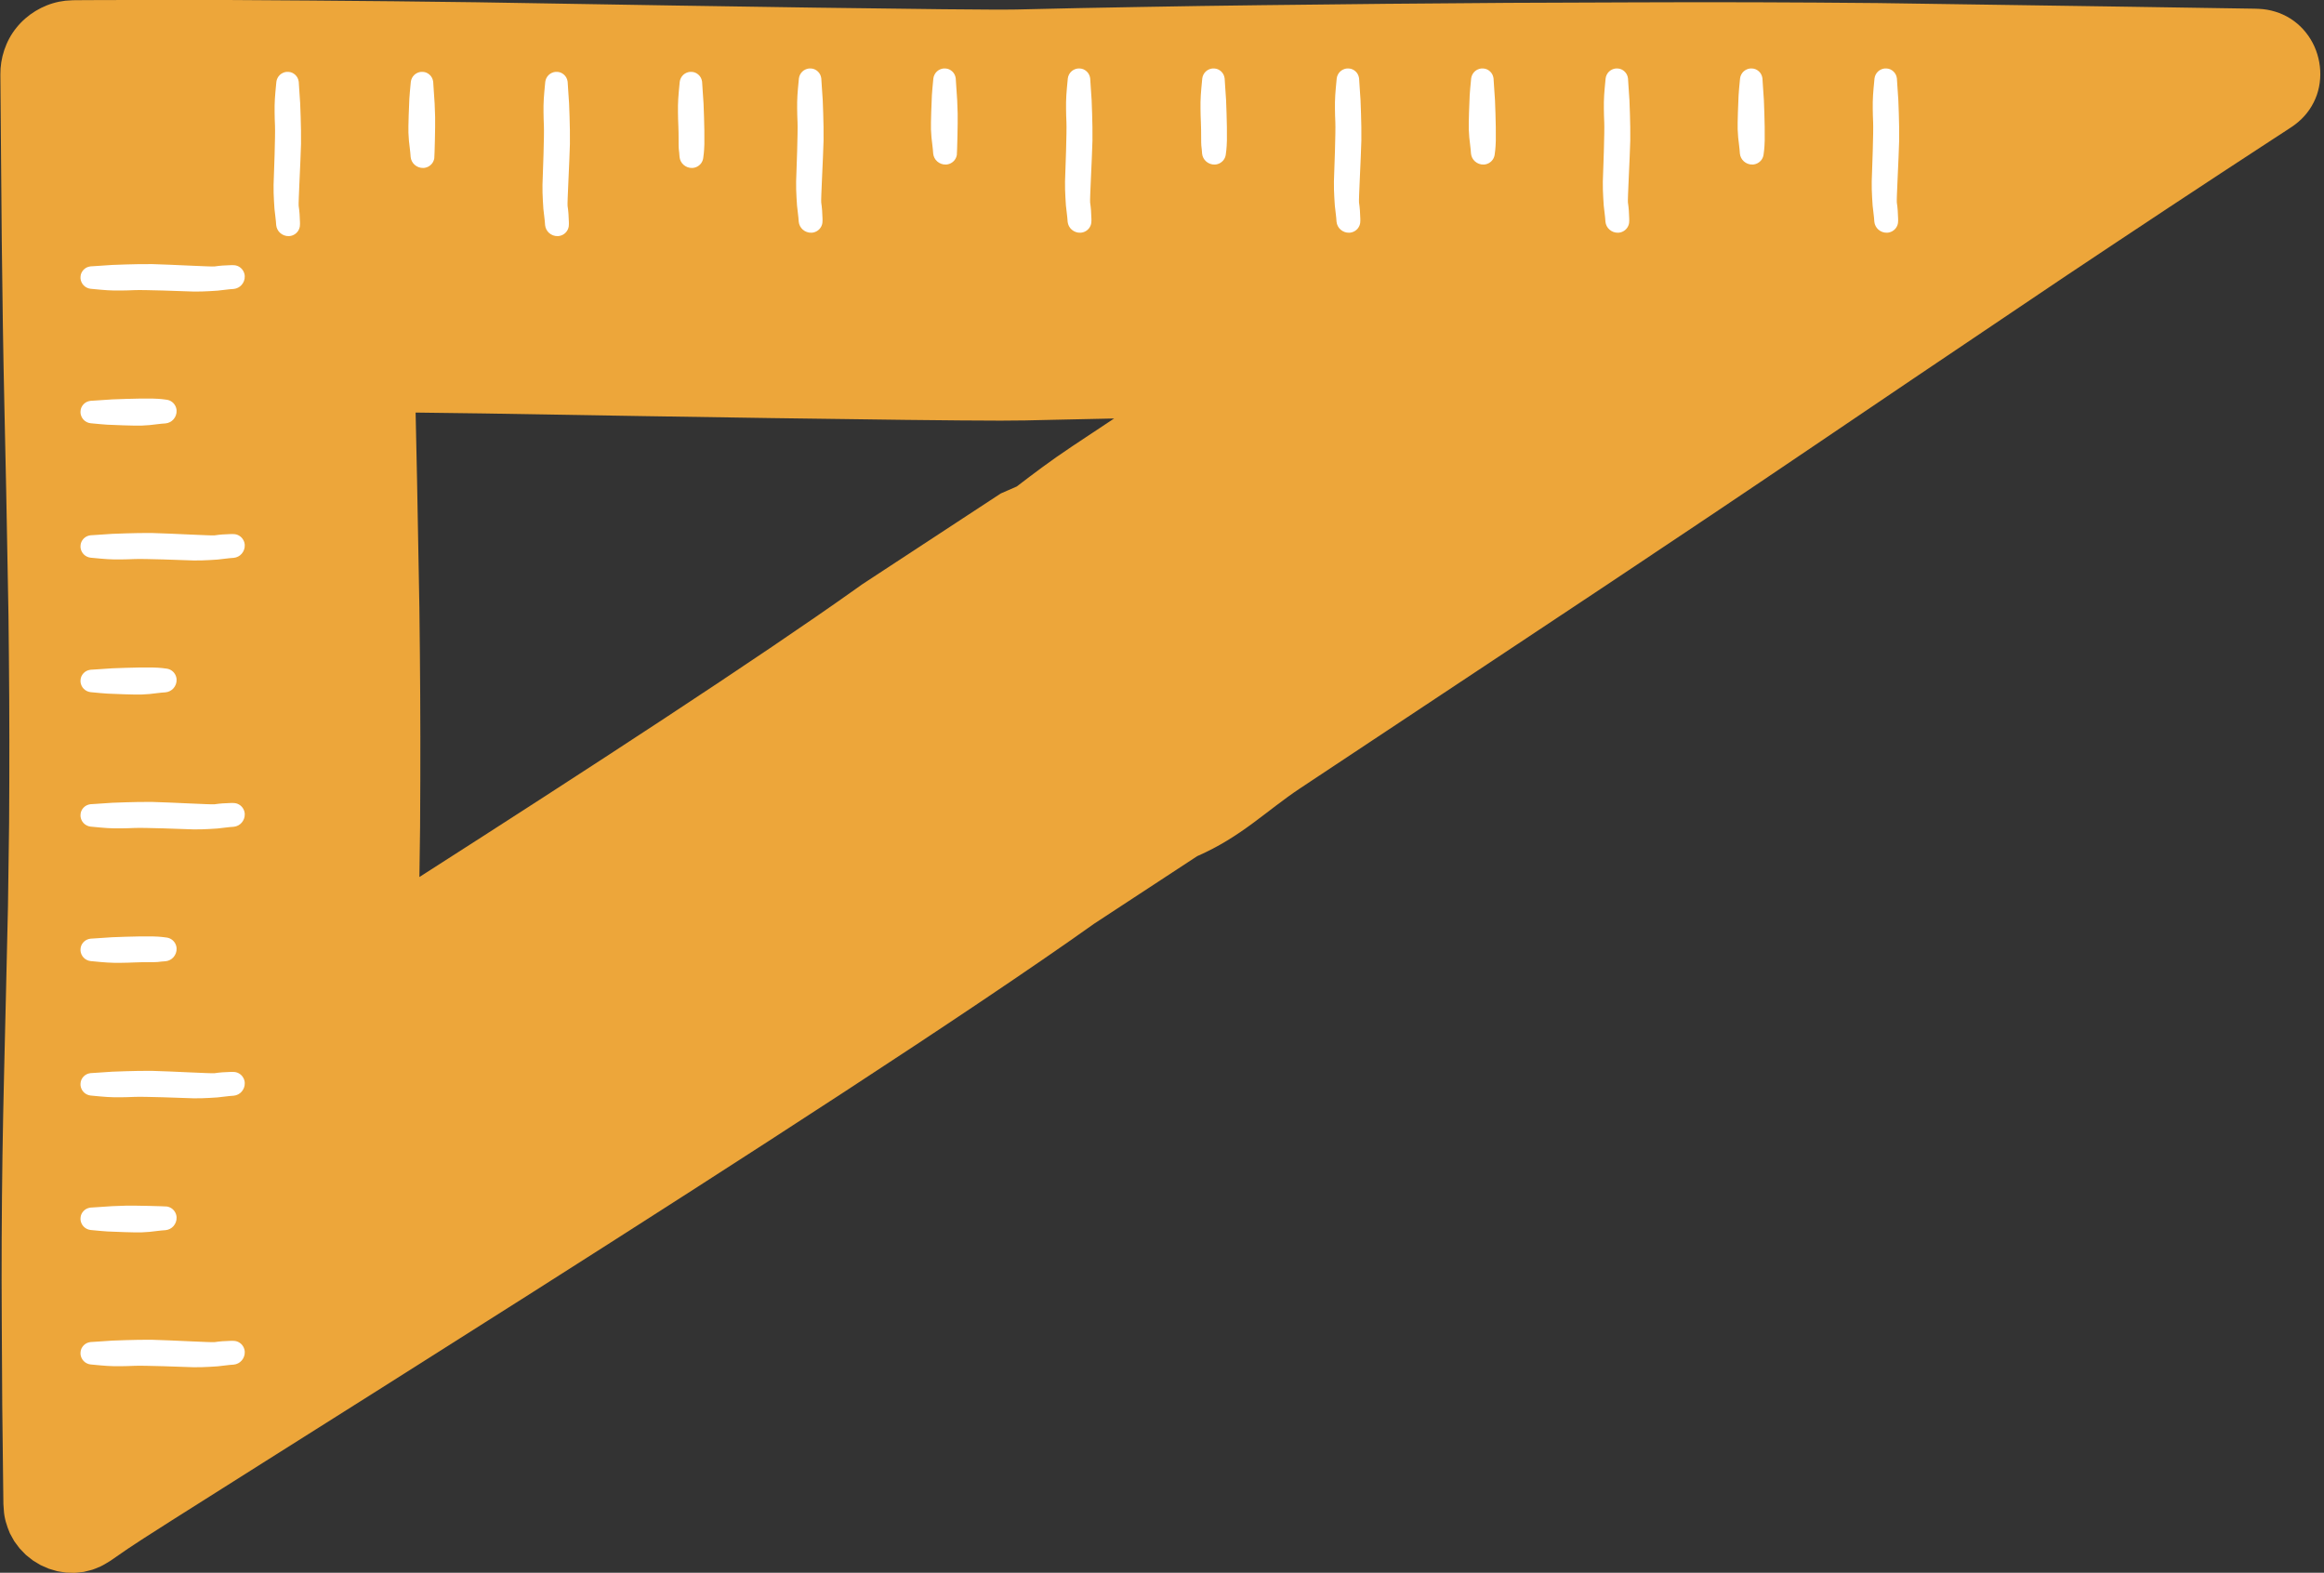
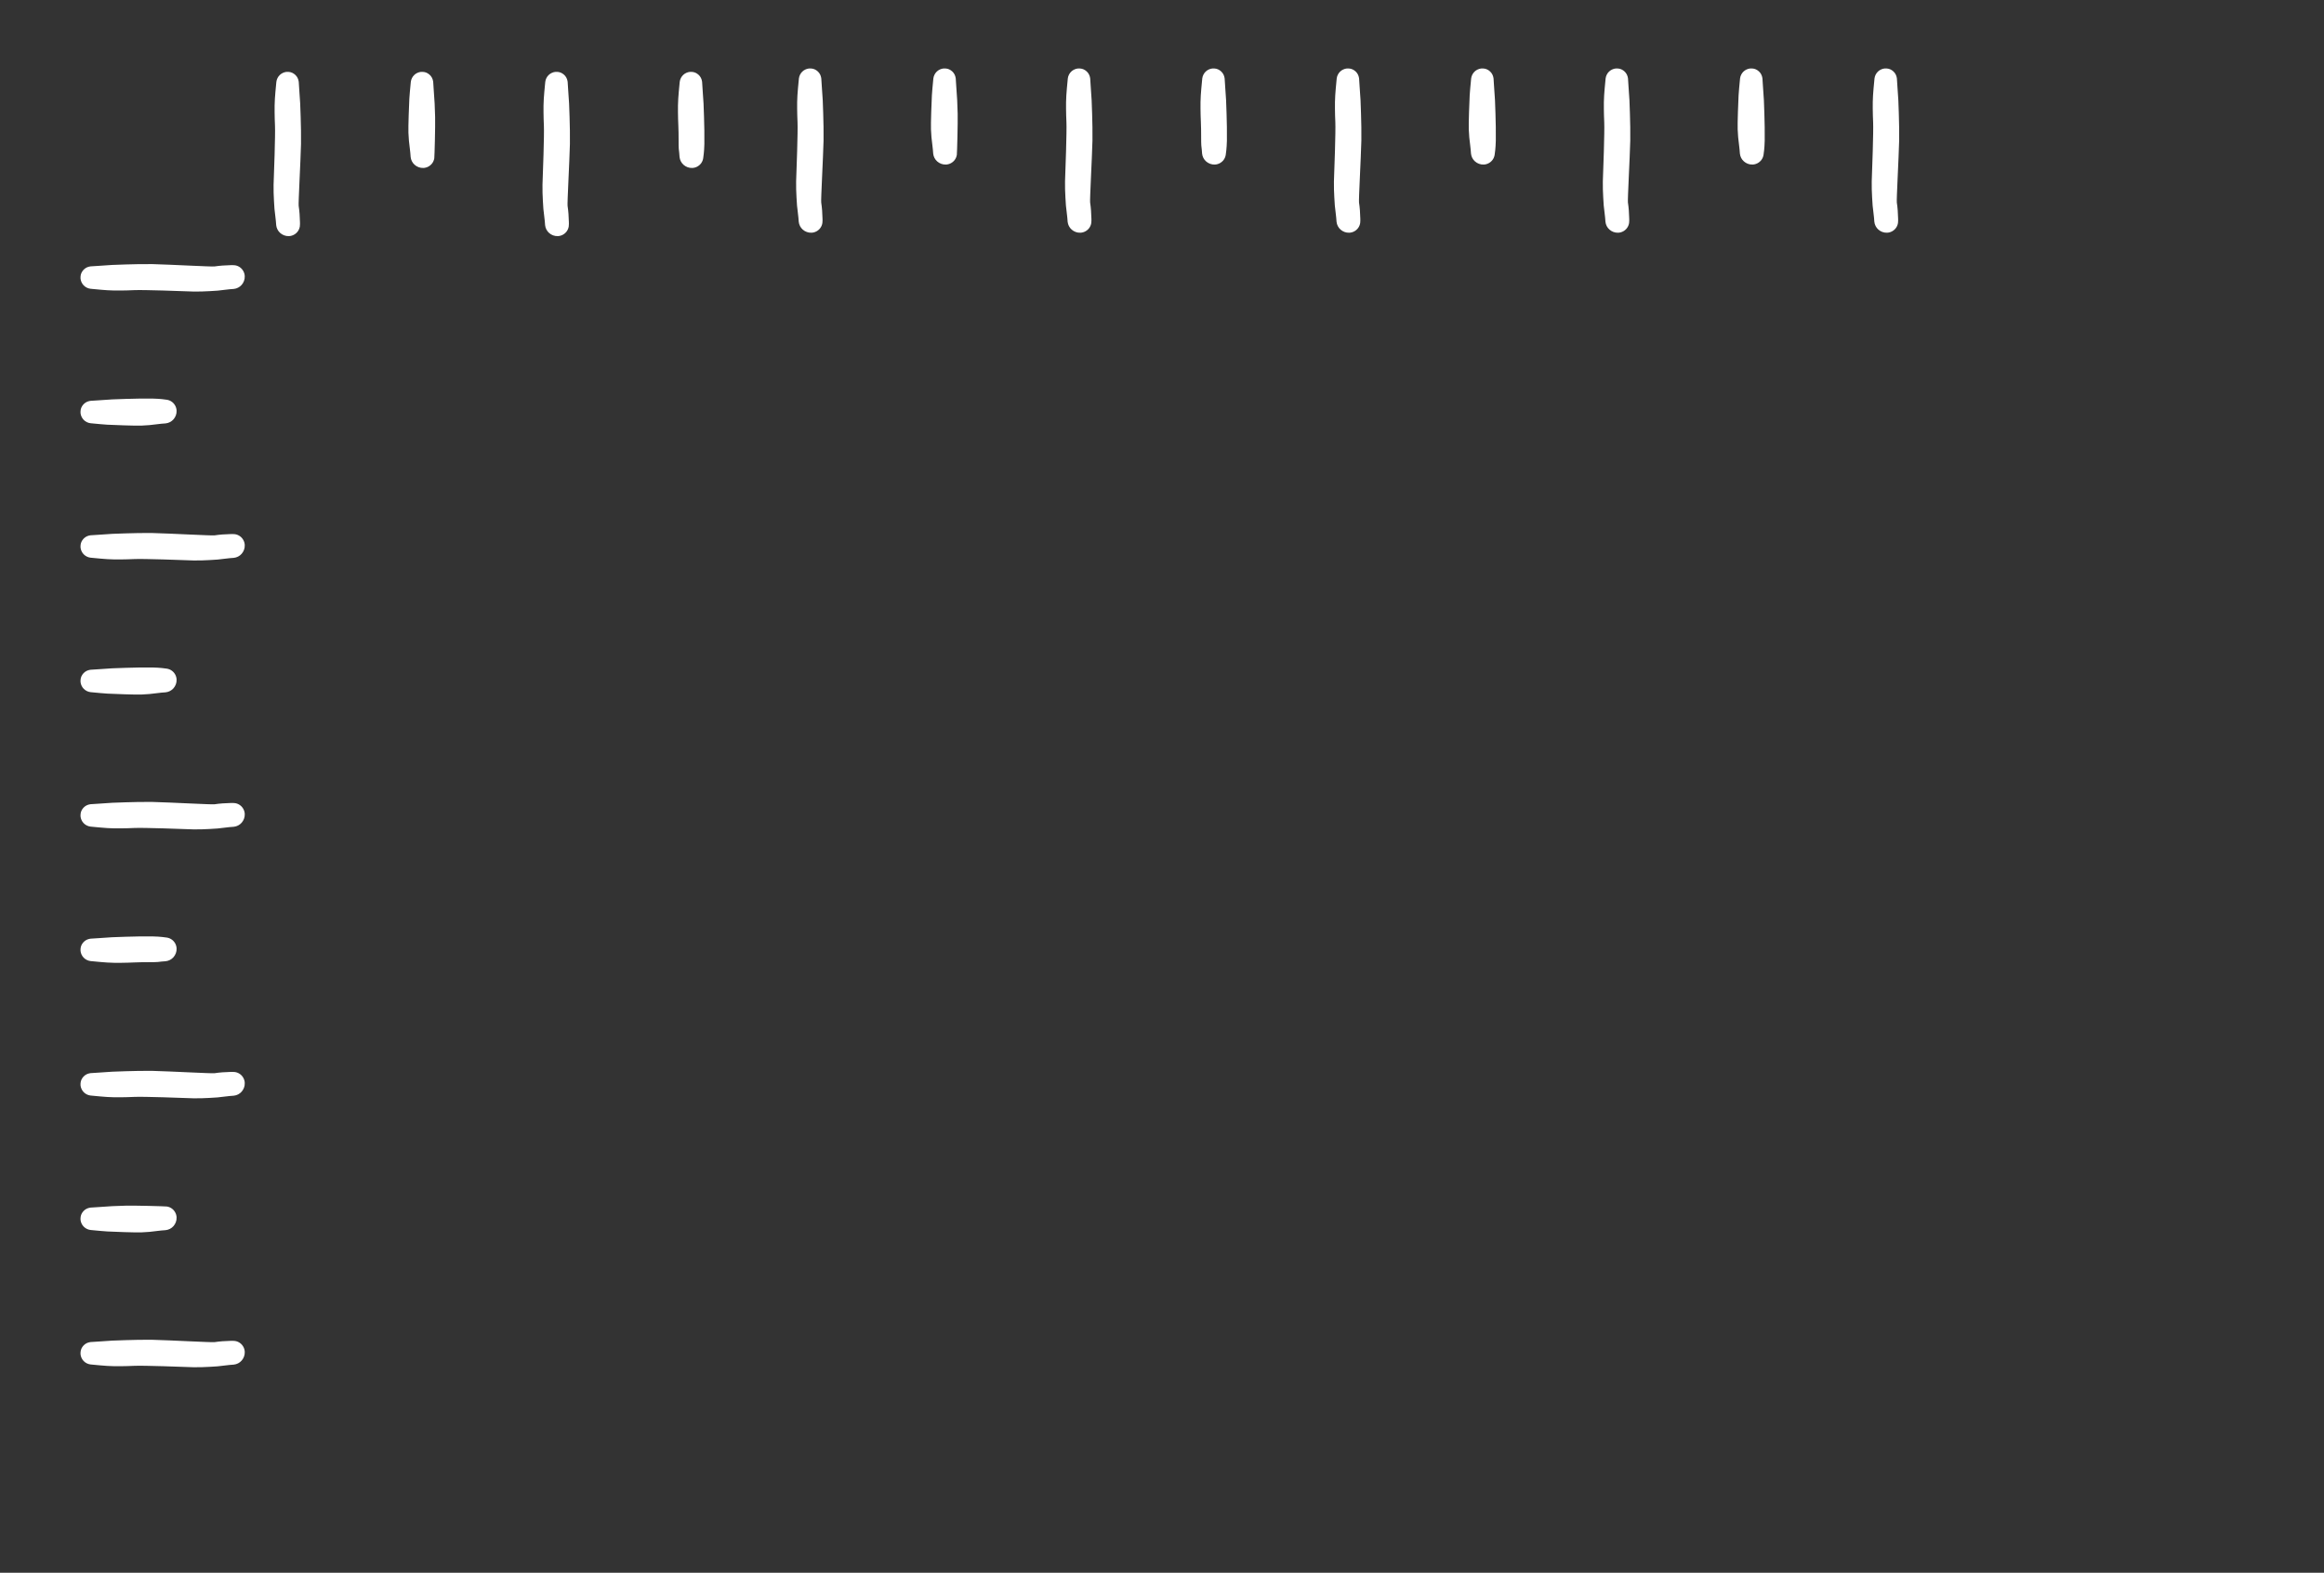
<svg xmlns="http://www.w3.org/2000/svg" fill="#000000" height="420.9" preserveAspectRatio="xMidYMid meet" version="1" viewBox="-0.1 0.0 622.0 420.9" width="622" zoomAndPan="magnify">
  <rect x="-0.1" y="0.0" width="622.0" height="420.9" fill="#333333" stroke="none" />
  <g id="change1_1">
-     <path d="M617.038,8.688c-1.833-2.328-4.334-4.149-7.124-5.209c-1.399-0.51-2.855-0.885-4.333-1.028 c-0.726-0.082-1.501-0.099-2.192-0.124l-2.059-0.032l-32.943-0.51L502.501,0.82c-21.962-0.209-43.925-0.284-65.887-0.186 L403.67,0.76L370.727,1.02l-32.943,0.362c-10.981,0.12-21.962,0.295-32.943,0.488c-10.981,0.156-21.962,0.428-32.943,0.673 C260.916,2.782,179.6,1.495,149.924,0.977C120.247,0.414,90.571,0.17,60.894,0L38.637,0.001L27.508,0.012l-5.564,0.029l-1.391,0.011 l-0.696,0.006L19.509,0.06l-0.425,0.021c-0.568,0.033-1.136,0.054-1.701,0.11L15.695,0.46C11.221,1.377,7.129,3.891,4.294,7.424 c-2.86,3.507-4.35,8.136-4.292,12.546l0.178,22.257c0.113,14.838,0.24,29.677,0.483,44.515c0.216,14.838,0.598,29.677,0.893,44.515 l0.41,22.257l0.202,11.129l0.116,11.129c0.151,14.838,0.153,29.677,0.054,44.515l-0.304,22.257l-0.51,22.257 c-0.338,14.838-0.743,29.677-0.965,44.515c-0.209,14.838-0.284,29.677-0.186,44.515l0.126,22.257l0.26,22.257l0.034,2.782 l0.017,1.391c0.017,0.489,0.072,1.06,0.11,1.585c0.107,2.15,0.781,4.25,1.62,6.228l0.778,1.419l0.395,0.704l0.477,0.65l0.965,1.289 l1.114,1.156l0.562,0.571l0.622,0.503l1.255,0.989l1.362,0.829l0.684,0.407l0.726,0.326l1.456,0.637l1.523,0.456l0.762,0.22 l0.784,0.13l1.568,0.246l1.588,0.048l0.792,0.017l0.79-0.08l1.576-0.175c0.516-0.107,1.026-0.251,1.537-0.379 c1.039-0.207,1.982-0.696,2.955-1.079c0.936-0.444,1.832-1.03,2.692-1.545l4.578-3.165c12.208-8.442,191.32-119.388,258.676-167.31 l27.552-18.06c11.822-5.17,18.366-12.042,27.507-18.129l54.91-36.415c18.306-12.134,36.605-24.279,54.84-36.522 c18.25-12.22,36.409-24.579,54.616-36.865l27.328-18.402l13.666-9.198l13.713-9.127c9.129-6.105,18.321-12.111,27.485-18.162 l13.785-9.016l3.451-2.246c0.579-0.383,1.142-0.729,1.734-1.143c0.599-0.415,1.191-0.84,1.737-1.33 c2.235-1.889,3.955-4.418,4.92-7.203C621.909,19.786,620.768,13.311,617.038,8.688z M286.847,119.451 c-5.968,3.974-10.738,7.622-14.222,10.285c-0.189,0.146-0.393,0.301-0.601,0.459l-4.275,1.87l-37.052,24.287l-1.71,1.217 c-26.196,18.638-71.69,48.258-116.837,77.138l0.182-13.3l0.002-0.381c0.111-16.554,0.093-31.724-0.057-46.376l-0.128-11.993 l-0.615-33.585c-0.104-5.172-0.216-10.345-0.329-15.518c-0.023-1.054-0.046-2.101-0.069-3.143 c12.104,0.138,24.456,0.314,36.702,0.546l0.166,0.003c19.511,0.34,97.012,1.612,119.736,1.612c2.773,0,4.795-0.017,6.554-0.056 l6.441-0.145c5.953-0.136,11.686-0.266,17.349-0.374L286.847,119.451z" fill="#eda63a" />
-   </g>
+     </g>
  <g id="change2_1">
    <path d="M217.084,62.279c-0.886,0.04-1.715-0.295-2.323-0.828c-0.614-0.532-1.003-1.292-1.086-2.104 c-0.044-0.755-0.121-1.448-0.209-2.175c-0.083-0.719-0.191-1.438-0.25-2.157c-0.067-0.719-0.1-1.438-0.135-2.156 c-0.068-1.437-0.144-2.875-0.105-4.311c0.111-2.873,0.491-13.422,0.375-15.823c-0.051-1.201-0.094-2.402-0.1-3.602 c-0.019-1.201,0.001-2.401,0.074-3.601c0.076-1.2,0.19-2.4,0.306-3.6l0.088-0.925c0.043-0.355,0.148-0.699,0.307-1.011 c0.312-0.629,0.841-1.124,1.46-1.401c0.308-0.143,0.639-0.228,0.974-0.262c0.168-0.011,0.336-0.018,0.503,0.005 c0.168,0.013,0.335,0.027,0.499,0.07c0.659,0.156,1.243,0.563,1.659,1.101c0.206,0.272,0.365,0.582,0.465,0.913 c0.05,0.165,0.089,0.334,0.115,0.507l0.024,0.26l0.013,0.226c0.028,0.6,0.078,1.201,0.117,1.801c0.08,1.201,0.186,2.402,0.243,3.603 c0.065,1.201,0.096,2.402,0.128,3.602c0.064,2.402,0.135,4.803,0.091,7.204c-0.12,4.802-0.731,15.84-0.627,16.559 c0.113,0.719,0.186,1.438,0.242,2.157c0.055,0.719,0.091,1.437,0.103,2.156c-0.001,0.379,0.037,0.656-0.033,1.197 c-0.075,0.482-0.267,0.946-0.551,1.333C218.886,61.799,217.97,62.253,217.084,62.279z M256.212,30.411 c-0.033-1.201-0.064-2.401-0.128-3.602c-0.057-1.201-0.163-2.402-0.243-3.603c-0.039-0.6-0.089-1.201-0.117-1.801l-0.013-0.226 l-0.024-0.26c-0.026-0.173-0.065-0.342-0.115-0.507c-0.1-0.331-0.259-0.641-0.465-0.913c-0.416-0.538-1-0.945-1.659-1.101 c-0.164-0.043-0.331-0.056-0.499-0.07c-0.167-0.023-0.335-0.016-0.503-0.005c-0.335,0.034-0.666,0.119-0.974,0.262 c-0.618,0.277-1.148,0.772-1.46,1.401c-0.16,0.312-0.265,0.656-0.307,1.011l-0.088,0.925c-0.115,1.2-0.229,2.4-0.306,3.6 c-0.072,1.2-0.313,7.658-0.244,9.095c0.035,0.719,0.068,1.437,0.135,2.156c0.06,0.719,0.168,1.438,0.25,2.157 c0.088,0.727,0.165,1.42,0.209,2.175c0.084,0.812,0.472,1.572,1.086,2.104c0.607,0.532,1.436,0.868,2.323,0.828 c0.886-0.027,1.801-0.481,2.368-1.262c0.284-0.387,0.476-0.85,0.551-1.333C256.058,40.899,256.276,32.813,256.212,30.411z M291.422,61.017c0.284-0.387,0.476-0.85,0.551-1.333c0.07-0.541,0.032-0.819,0.033-1.197c-0.012-0.718-0.048-1.437-0.103-2.156 c-0.056-0.719-0.128-1.438-0.242-2.157c-0.104-0.719,0.507-11.757,0.627-16.559c0.044-2.401-0.027-4.802-0.091-7.204 c-0.033-1.201-0.064-2.401-0.128-3.602c-0.057-1.201-0.163-2.402-0.243-3.603c-0.039-0.6-0.089-1.201-0.117-1.801l-0.013-0.226 l-0.024-0.26c-0.026-0.173-0.065-0.342-0.115-0.507c-0.1-0.331-0.259-0.641-0.465-0.913c-0.416-0.538-1-0.945-1.659-1.101 c-0.164-0.043-0.331-0.056-0.499-0.07c-0.167-0.023-0.335-0.016-0.503-0.005c-0.335,0.034-0.666,0.119-0.974,0.262 c-0.618,0.277-1.148,0.772-1.46,1.401c-0.16,0.312-0.265,0.656-0.307,1.011l-0.088,0.925c-0.115,1.2-0.229,2.4-0.306,3.6 c-0.072,1.2-0.093,2.401-0.074,3.601c0.006,1.201,0.049,2.401,0.1,3.602c0.116,2.402-0.264,12.95-0.375,15.823 c-0.039,1.437,0.037,2.874,0.105,4.311c0.035,0.719,0.068,1.437,0.135,2.156c0.06,0.719,0.168,1.438,0.25,2.157 c0.088,0.727,0.165,1.42,0.209,2.175c0.084,0.812,0.472,1.572,1.086,2.104c0.607,0.532,1.436,0.868,2.323,0.828 C289.939,62.253,290.855,61.799,291.422,61.017z M328.272,37.615c0.044-2.401-0.027-4.802-0.091-7.204 c-0.033-1.201-0.064-2.401-0.128-3.602c-0.057-1.201-0.163-2.402-0.243-3.603c-0.039-0.6-0.089-1.201-0.117-1.801l-0.013-0.226 l-0.024-0.26c-0.026-0.173-0.065-0.342-0.115-0.507c-0.1-0.331-0.259-0.641-0.465-0.913c-0.416-0.538-1-0.945-1.659-1.101 c-0.164-0.043-0.331-0.056-0.499-0.07c-0.167-0.023-0.335-0.016-0.503-0.005c-0.335,0.034-0.666,0.119-0.974,0.262 c-0.618,0.277-1.148,0.772-1.46,1.401c-0.16,0.312-0.265,0.656-0.307,1.011l-0.088,0.925c-0.115,1.2-0.229,2.4-0.306,3.6 c-0.072,1.2-0.093,2.401-0.074,3.601c0.006,1.201,0.049,2.401,0.1,3.602c0.116,2.402,0.033,5.485,0.115,6.204 c0.088,0.727,0.165,1.42,0.209,2.175c0.083,0.812,0.472,1.572,1.086,2.104c0.607,0.532,1.437,0.868,2.323,0.828 c0.886-0.027,1.801-0.481,2.368-1.262c0.284-0.387,0.476-0.85,0.551-1.333C328.027,40.899,328.217,39.845,328.272,37.615z M363.391,61.017c0.284-0.387,0.476-0.85,0.551-1.333c0.07-0.541,0.032-0.819,0.033-1.197c-0.012-0.718-0.048-1.437-0.103-2.156 c-0.056-0.719-0.128-1.438-0.242-2.157c-0.104-0.719,0.507-11.757,0.627-16.559c0.044-2.401-0.027-4.802-0.091-7.204 c-0.033-1.201-0.064-2.401-0.129-3.602c-0.057-1.201-0.163-2.402-0.243-3.603c-0.039-0.6-0.089-1.201-0.117-1.801l-0.013-0.226 l-0.024-0.26c-0.026-0.173-0.065-0.342-0.115-0.507c-0.1-0.331-0.259-0.641-0.465-0.913c-0.416-0.538-1-0.945-1.659-1.101 c-0.164-0.043-0.331-0.056-0.499-0.07c-0.167-0.023-0.335-0.016-0.503-0.005c-0.335,0.034-0.666,0.119-0.974,0.262 c-0.618,0.277-1.148,0.772-1.46,1.401c-0.16,0.312-0.265,0.656-0.307,1.011l-0.088,0.925c-0.115,1.2-0.229,2.4-0.306,3.6 c-0.072,1.2-0.093,2.401-0.074,3.601c0.006,1.201,0.049,2.401,0.1,3.602c0.116,2.402-0.264,12.95-0.375,15.823 c-0.039,1.437,0.037,2.874,0.105,4.311c0.035,0.719,0.068,1.437,0.135,2.156c0.06,0.719,0.168,1.438,0.25,2.157 c0.088,0.727,0.165,1.42,0.209,2.175c0.083,0.812,0.472,1.572,1.086,2.104c0.607,0.532,1.436,0.868,2.323,0.828 C361.909,62.253,362.824,61.799,363.391,61.017z M400.242,37.615c0.044-2.401-0.027-4.802-0.091-7.204 c-0.033-1.201-0.064-2.401-0.129-3.602c-0.057-1.201-0.163-2.402-0.243-3.603c-0.039-0.6-0.089-1.201-0.117-1.801l-0.013-0.226 l-0.024-0.26c-0.026-0.173-0.065-0.342-0.115-0.507c-0.1-0.331-0.259-0.641-0.465-0.913c-0.416-0.538-1-0.945-1.659-1.101 c-0.164-0.043-0.331-0.056-0.499-0.07c-0.167-0.023-0.335-0.016-0.503-0.005c-0.335,0.034-0.666,0.119-0.974,0.262 c-0.618,0.277-1.148,0.772-1.46,1.401c-0.16,0.312-0.265,0.656-0.307,1.011l-0.088,0.925c-0.115,1.2-0.229,2.4-0.306,3.6 c-0.072,1.2-0.313,7.658-0.244,9.095c0.035,0.719,0.068,1.437,0.135,2.156c0.06,0.719,0.168,1.438,0.25,2.157 c0.088,0.727,0.165,1.42,0.209,2.175c0.083,0.812,0.472,1.572,1.086,2.104c0.607,0.532,1.436,0.868,2.323,0.828 c0.886-0.027,1.801-0.481,2.368-1.262c0.284-0.387,0.476-0.85,0.551-1.333C399.996,40.899,400.186,39.846,400.242,37.615z M435.361,61.017c0.284-0.387,0.476-0.85,0.551-1.333c0.07-0.541,0.032-0.819,0.033-1.197c-0.012-0.718-0.048-1.437-0.103-2.156 c-0.056-0.719-0.128-1.438-0.242-2.157c-0.104-0.719,0.507-11.757,0.627-16.559c0.044-2.401-0.027-4.802-0.091-7.204 c-0.033-1.201-0.064-2.401-0.128-3.602c-0.057-1.201-0.163-2.402-0.243-3.603c-0.039-0.6-0.089-1.201-0.117-1.801l-0.013-0.226 l-0.024-0.26c-0.026-0.173-0.065-0.342-0.115-0.507c-0.1-0.331-0.259-0.641-0.465-0.913c-0.416-0.538-1-0.945-1.659-1.101 c-0.164-0.043-0.331-0.056-0.499-0.07c-0.167-0.023-0.335-0.016-0.503-0.005c-0.335,0.034-0.666,0.119-0.974,0.262 c-0.618,0.277-1.148,0.772-1.46,1.401c-0.16,0.312-0.265,0.656-0.307,1.011l-0.088,0.925c-0.115,1.2-0.229,2.4-0.306,3.6 c-0.072,1.2-0.093,2.401-0.074,3.601c0.006,1.201,0.049,2.401,0.1,3.602c0.116,2.402-0.264,12.95-0.375,15.823 c-0.039,1.437,0.037,2.874,0.105,4.311c0.035,0.719,0.068,1.437,0.135,2.156c0.06,0.719,0.168,1.438,0.25,2.157 c0.088,0.727,0.165,1.42,0.209,2.175c0.084,0.812,0.472,1.572,1.086,2.104c0.607,0.532,1.436,0.868,2.323,0.828 C433.878,62.253,434.794,61.799,435.361,61.017z M465.919,19.985c-0.16,0.312-0.265,0.656-0.307,1.011l-0.088,0.925 c-0.115,1.2-0.229,2.4-0.306,3.6c-0.072,1.2-0.313,7.658-0.244,9.095c0.035,0.719,0.068,1.437,0.135,2.156 c0.06,0.719,0.168,1.438,0.25,2.157c0.088,0.727,0.165,1.42,0.209,2.175c0.084,0.812,0.472,1.572,1.086,2.104 c0.607,0.532,1.437,0.868,2.323,0.828c0.886-0.027,1.801-0.481,2.368-1.262c0.284-0.387,0.476-0.85,0.551-1.333 c0.07-0.541,0.259-1.595,0.315-3.825c0.044-2.401-0.027-4.802-0.091-7.204c-0.033-1.201-0.064-2.401-0.128-3.602 c-0.057-1.201-0.163-2.402-0.243-3.603c-0.039-0.6-0.089-1.201-0.117-1.801l-0.013-0.226l-0.024-0.26 c-0.026-0.173-0.065-0.342-0.115-0.507c-0.1-0.331-0.259-0.641-0.465-0.913c-0.416-0.538-1-0.945-1.659-1.101 c-0.164-0.043-0.331-0.056-0.499-0.07c-0.167-0.023-0.335-0.016-0.503-0.005c-0.335,0.034-0.666,0.119-0.974,0.262 C466.76,18.862,466.231,19.356,465.919,19.985z M501.904,19.985c-0.16,0.312-0.265,0.656-0.307,1.011l-0.088,0.925 c-0.115,1.2-0.229,2.4-0.306,3.6c-0.072,1.2-0.093,2.401-0.074,3.601c0.006,1.201,0.049,2.401,0.1,3.602 c0.116,2.402-0.264,12.95-0.375,15.823c-0.039,1.437,0.037,2.874,0.105,4.311c0.035,0.719,0.068,1.437,0.135,2.156 c0.06,0.719,0.168,1.438,0.25,2.157c0.088,0.727,0.165,1.42,0.209,2.175c0.083,0.812,0.472,1.572,1.086,2.104 c0.607,0.532,1.436,0.868,2.323,0.828c0.886-0.027,1.801-0.481,2.368-1.262c0.284-0.387,0.476-0.85,0.551-1.333 c0.07-0.541,0.032-0.819,0.033-1.197c-0.012-0.718-0.048-1.437-0.103-2.156c-0.056-0.719-0.128-1.438-0.242-2.157 c-0.104-0.719,0.507-11.757,0.627-16.559c0.044-2.401-0.027-4.802-0.091-7.204c-0.033-1.201-0.064-2.401-0.128-3.602 c-0.057-1.201-0.163-2.402-0.243-3.603c-0.039-0.6-0.089-1.201-0.117-1.801l-0.013-0.226l-0.024-0.26 c-0.026-0.173-0.065-0.342-0.115-0.507c-0.1-0.331-0.259-0.641-0.465-0.913c-0.416-0.538-1-0.945-1.659-1.101 c-0.164-0.043-0.331-0.056-0.499-0.07c-0.167-0.023-0.335-0.016-0.503-0.005c-0.335,0.034-0.666,0.119-0.974,0.262 C502.745,18.862,502.216,19.356,501.904,19.985z M79.598,61.926c0.284-0.387,0.476-0.85,0.551-1.333 c0.07-0.541,0.032-0.819,0.033-1.197c-0.012-0.718-0.048-1.437-0.103-2.156c-0.056-0.719-0.128-1.437-0.242-2.157 c-0.104-0.719,0.507-11.757,0.627-16.559c0.044-2.401-0.027-4.802-0.091-7.204c-0.033-1.201-0.064-2.401-0.128-3.602 c-0.057-1.201-0.163-2.402-0.243-3.603c-0.039-0.6-0.089-1.201-0.117-1.801l-0.013-0.226l-0.024-0.26 c-0.026-0.173-0.065-0.342-0.115-0.507c-0.1-0.331-0.259-0.641-0.465-0.913c-0.416-0.538-1-0.945-1.659-1.101 c-0.164-0.043-0.331-0.056-0.499-0.07c-0.167-0.023-0.335-0.016-0.503-0.005c-0.335,0.034-0.666,0.119-0.974,0.262 c-0.618,0.277-1.148,0.772-1.46,1.401c-0.16,0.312-0.265,0.656-0.307,1.011l-0.088,0.925c-0.115,1.2-0.229,2.4-0.306,3.6 c-0.072,1.2-0.093,2.401-0.074,3.601c0.006,1.201,0.049,2.401,0.1,3.602c0.116,2.402-0.264,12.95-0.375,15.823 c-0.039,1.437,0.037,2.874,0.105,4.311c0.035,0.719,0.068,1.437,0.135,2.156c0.06,0.719,0.168,1.438,0.25,2.157 c0.088,0.727,0.165,1.42,0.209,2.175c0.084,0.812,0.472,1.572,1.086,2.104c0.607,0.532,1.436,0.868,2.323,0.828 C78.115,63.162,79.031,62.708,79.598,61.926z M116.357,31.321c-0.033-1.201-0.064-2.401-0.128-3.602 c-0.057-1.201-0.163-2.402-0.243-3.603c-0.039-0.6-0.089-1.201-0.117-1.801l-0.013-0.226l-0.024-0.26 c-0.026-0.173-0.065-0.342-0.115-0.507c-0.1-0.331-0.259-0.641-0.465-0.913c-0.416-0.538-1-0.945-1.659-1.101 c-0.164-0.043-0.331-0.056-0.499-0.07c-0.167-0.023-0.335-0.016-0.503-0.005c-0.335,0.034-0.666,0.119-0.974,0.262 c-0.618,0.277-1.148,0.772-1.46,1.401c-0.16,0.312-0.265,0.656-0.307,1.011l-0.088,0.925c-0.115,1.2-0.229,2.4-0.306,3.6 c-0.072,1.2-0.313,7.658-0.244,9.095c0.035,0.719,0.068,1.437,0.135,2.156c0.06,0.719,0.168,1.438,0.25,2.157 c0.088,0.727,0.165,1.42,0.209,2.175c0.084,0.812,0.472,1.572,1.086,2.104c0.607,0.532,1.437,0.868,2.323,0.828 c0.886-0.027,1.801-0.481,2.368-1.262c0.284-0.387,0.476-0.85,0.551-1.333C116.203,41.809,116.421,33.722,116.357,31.321z M151.567,61.926c0.284-0.387,0.476-0.85,0.551-1.333c0.07-0.541,0.032-0.819,0.033-1.197c-0.012-0.718-0.048-1.437-0.103-2.156 c-0.056-0.719-0.128-1.437-0.242-2.157c-0.104-0.719,0.507-11.757,0.627-16.559c0.044-2.401-0.027-4.802-0.091-7.204 c-0.033-1.201-0.064-2.401-0.128-3.602c-0.057-1.201-0.163-2.402-0.243-3.603c-0.039-0.6-0.089-1.201-0.117-1.801l-0.013-0.226 l-0.024-0.26c-0.026-0.173-0.065-0.342-0.115-0.507c-0.1-0.331-0.259-0.641-0.465-0.913c-0.416-0.538-1-0.945-1.659-1.101 c-0.164-0.043-0.331-0.056-0.499-0.07c-0.167-0.023-0.335-0.016-0.503-0.005c-0.335,0.034-0.666,0.119-0.974,0.262 c-0.618,0.277-1.148,0.772-1.46,1.401c-0.16,0.312-0.265,0.656-0.307,1.011l-0.088,0.925c-0.115,1.2-0.229,2.4-0.306,3.6 c-0.072,1.2-0.093,2.401-0.074,3.601c0.006,1.201,0.049,2.401,0.1,3.602c0.116,2.402-0.264,12.95-0.375,15.823 c-0.039,1.437,0.037,2.874,0.105,4.311c0.035,0.719,0.068,1.437,0.135,2.156c0.06,0.719,0.168,1.438,0.25,2.157 c0.088,0.727,0.165,1.42,0.209,2.175c0.084,0.812,0.472,1.572,1.086,2.104c0.607,0.532,1.436,0.868,2.323,0.828 C150.085,63.162,151,62.708,151.567,61.926z M188.418,38.525c0.044-2.401-0.027-4.802-0.091-7.204 c-0.033-1.201-0.064-2.401-0.128-3.602c-0.057-1.201-0.163-2.402-0.243-3.603c-0.039-0.6-0.089-1.201-0.117-1.801l-0.013-0.226 l-0.024-0.26c-0.026-0.173-0.065-0.342-0.115-0.507c-0.1-0.331-0.259-0.641-0.465-0.913c-0.416-0.538-1-0.945-1.659-1.101 c-0.164-0.043-0.331-0.056-0.499-0.07c-0.167-0.023-0.335-0.016-0.503-0.005c-0.335,0.034-0.666,0.119-0.974,0.262 c-0.618,0.277-1.148,0.772-1.46,1.401c-0.16,0.312-0.265,0.656-0.307,1.011l-0.088,0.925c-0.115,1.2-0.229,2.4-0.306,3.6 c-0.072,1.2-0.093,2.401-0.074,3.601c0.006,1.201,0.049,2.401,0.1,3.602c0.116,2.402,0.033,5.485,0.115,6.204 c0.088,0.727,0.165,1.42,0.209,2.175c0.084,0.812,0.472,1.572,1.086,2.104c0.607,0.532,1.436,0.868,2.323,0.828 c0.886-0.027,1.801-0.481,2.368-1.262c0.284-0.387,0.476-0.85,0.551-1.333C188.172,41.809,188.362,40.755,188.418,38.525z M64.144,359.425c-0.387-0.284-0.85-0.476-1.333-0.551c-0.541-0.07-0.819-0.032-1.197-0.033c-0.718,0.012-1.437,0.048-2.156,0.103 c-0.719,0.056-1.437,0.128-2.157,0.242c-0.719,0.104-11.757-0.507-16.559-0.627c-2.401-0.044-4.802,0.027-7.204,0.091 c-1.201,0.033-2.401,0.064-3.602,0.128c-1.201,0.057-2.402,0.163-3.603,0.243c-0.6,0.039-1.201,0.089-1.801,0.117l-0.226,0.013 l-0.26,0.024c-0.173,0.026-0.342,0.065-0.507,0.115c-0.331,0.1-0.641,0.259-0.913,0.465c-0.538,0.416-0.945,1-1.101,1.659 c-0.043,0.164-0.056,0.331-0.07,0.499c-0.023,0.167-0.016,0.335-0.005,0.503c0.034,0.335,0.119,0.666,0.262,0.974 c0.277,0.618,0.772,1.148,1.401,1.46c0.312,0.16,0.656,0.265,1.011,0.307l0.925,0.088c1.2,0.115,2.4,0.229,3.6,0.306 c1.2,0.072,2.401,0.093,3.601,0.074c1.201-0.006,2.401-0.049,3.602-0.1c2.402-0.116,12.95,0.264,15.823,0.375 c1.437,0.039,2.874-0.037,4.311-0.105c0.719-0.035,1.437-0.068,2.156-0.135c0.719-0.06,1.438-0.168,2.157-0.25 c0.727-0.088,1.42-0.165,2.175-0.209c0.812-0.083,1.572-0.472,2.104-1.086c0.532-0.607,0.868-1.436,0.828-2.323 C65.379,360.907,64.926,359.991,64.144,359.425z M33.538,322.665c-1.201,0.033-2.401,0.064-3.602,0.128 c-1.201,0.057-2.402,0.163-3.603,0.243c-0.6,0.039-1.201,0.089-1.801,0.117l-0.226,0.013l-0.26,0.024 c-0.173,0.026-0.342,0.065-0.507,0.115c-0.331,0.1-0.641,0.259-0.913,0.465c-0.538,0.416-0.945,1-1.101,1.659 c-0.043,0.164-0.056,0.331-0.07,0.499c-0.023,0.167-0.016,0.335-0.005,0.503c0.034,0.335,0.119,0.666,0.262,0.974 c0.277,0.618,0.772,1.148,1.401,1.46c0.312,0.16,0.656,0.265,1.011,0.307l0.925,0.088c1.2,0.115,2.4,0.229,3.6,0.306 c1.2,0.072,7.658,0.313,9.095,0.244c0.719-0.035,1.437-0.068,2.156-0.135c0.719-0.06,1.438-0.168,2.157-0.25 c0.727-0.088,1.42-0.165,2.175-0.209c0.812-0.083,1.572-0.472,2.104-1.086c0.532-0.607,0.868-1.436,0.828-2.323 c-0.027-0.886-0.481-1.801-1.262-2.368c-0.387-0.284-0.85-0.476-1.333-0.551C44.026,322.819,35.94,322.601,33.538,322.665z M64.144,287.455c-0.387-0.284-0.85-0.476-1.333-0.551c-0.541-0.07-0.819-0.032-1.197-0.033c-0.718,0.012-1.437,0.048-2.156,0.103 c-0.719,0.056-1.437,0.128-2.157,0.242c-0.719,0.104-11.757-0.507-16.559-0.627c-2.401-0.044-4.802,0.027-7.204,0.091 c-1.201,0.033-2.401,0.064-3.602,0.128c-1.201,0.057-2.402,0.163-3.603,0.243c-0.6,0.039-1.201,0.089-1.801,0.117l-0.226,0.013 l-0.26,0.024c-0.173,0.026-0.342,0.065-0.507,0.115c-0.331,0.1-0.641,0.259-0.913,0.465c-0.538,0.416-0.945,1-1.101,1.659 c-0.043,0.164-0.056,0.331-0.07,0.499c-0.023,0.167-0.016,0.335-0.005,0.503c0.034,0.335,0.119,0.666,0.262,0.974 c0.277,0.618,0.772,1.148,1.401,1.46c0.312,0.16,0.656,0.265,1.011,0.307l0.925,0.088c1.2,0.115,2.4,0.229,3.6,0.306 c1.2,0.072,2.401,0.093,3.601,0.074c1.201-0.006,2.401-0.049,3.602-0.1c2.402-0.116,12.95,0.264,15.823,0.375 c1.437,0.039,2.874-0.037,4.311-0.105c0.719-0.035,1.437-0.068,2.156-0.135c0.719-0.06,1.438-0.168,2.157-0.25 c0.727-0.088,1.42-0.165,2.175-0.209c0.812-0.083,1.572-0.472,2.104-1.086c0.532-0.607,0.868-1.436,0.828-2.323 C65.379,288.938,64.926,288.022,64.144,287.455z M40.742,250.605c-2.401-0.044-4.802,0.027-7.204,0.091 c-1.201,0.033-2.401,0.064-3.602,0.128c-1.201,0.057-2.402,0.163-3.603,0.243c-0.6,0.039-1.201,0.089-1.801,0.117l-0.226,0.013 l-0.26,0.024c-0.173,0.026-0.342,0.065-0.507,0.115c-0.331,0.1-0.641,0.259-0.913,0.465c-0.538,0.416-0.945,1-1.101,1.659 c-0.043,0.164-0.056,0.331-0.07,0.499c-0.023,0.167-0.016,0.335-0.005,0.503c0.034,0.335,0.119,0.666,0.262,0.974 c0.277,0.618,0.772,1.148,1.401,1.46c0.312,0.16,0.656,0.265,1.011,0.307l0.925,0.088c1.2,0.115,2.4,0.229,3.6,0.306 c1.2,0.072,2.401,0.093,3.601,0.074c1.201-0.006,2.401-0.049,3.602-0.1c2.402-0.116,5.485-0.033,6.204-0.115 c0.727-0.088,1.42-0.165,2.175-0.209c0.812-0.084,1.572-0.472,2.104-1.086c0.532-0.607,0.868-1.437,0.828-2.323 c-0.027-0.886-0.481-1.801-1.262-2.368c-0.387-0.284-0.85-0.476-1.333-0.551C44.026,250.85,42.972,250.66,40.742,250.605z M64.144,215.486c-0.387-0.284-0.85-0.476-1.333-0.551c-0.541-0.07-0.819-0.032-1.197-0.033c-0.718,0.012-1.437,0.048-2.156,0.103 c-0.719,0.056-1.437,0.128-2.157,0.242c-0.719,0.104-11.757-0.507-16.559-0.627c-2.401-0.044-4.802,0.027-7.204,0.091 c-1.201,0.033-2.401,0.064-3.602,0.128c-1.201,0.057-2.402,0.163-3.603,0.243c-0.6,0.039-1.201,0.089-1.801,0.117l-0.226,0.013 l-0.26,0.024c-0.173,0.026-0.342,0.065-0.507,0.115c-0.331,0.1-0.641,0.259-0.913,0.465c-0.538,0.416-0.945,1-1.101,1.659 c-0.043,0.164-0.056,0.331-0.07,0.499c-0.023,0.167-0.016,0.335-0.005,0.503c0.034,0.335,0.119,0.666,0.262,0.974 c0.277,0.618,0.772,1.148,1.401,1.46c0.312,0.16,0.656,0.265,1.011,0.307l0.925,0.088c1.2,0.115,2.4,0.229,3.6,0.306 c1.2,0.072,2.401,0.093,3.601,0.074c1.201-0.006,2.401-0.049,3.602-0.1c2.402-0.116,12.95,0.264,15.823,0.375 c1.437,0.039,2.874-0.037,4.311-0.105c0.719-0.035,1.437-0.068,2.156-0.135c0.719-0.06,1.438-0.168,2.157-0.25 c0.727-0.088,1.42-0.165,2.175-0.209c0.812-0.084,1.572-0.472,2.104-1.086c0.532-0.607,0.868-1.436,0.828-2.323 C65.379,216.968,64.926,216.053,64.144,215.486z M40.742,178.635c-2.401-0.044-4.802,0.027-7.204,0.091 c-1.201,0.033-2.401,0.064-3.602,0.128c-1.201,0.057-2.402,0.163-3.603,0.243c-0.6,0.039-1.201,0.089-1.801,0.117l-0.226,0.013 l-0.26,0.024c-0.173,0.026-0.342,0.065-0.507,0.115c-0.331,0.1-0.641,0.259-0.913,0.465c-0.538,0.416-0.945,1-1.101,1.659 c-0.043,0.164-0.056,0.331-0.07,0.499c-0.023,0.167-0.016,0.335-0.005,0.503c0.034,0.335,0.119,0.666,0.262,0.974 c0.277,0.618,0.772,1.148,1.401,1.46c0.312,0.16,0.656,0.265,1.011,0.307l0.925,0.088c1.2,0.115,2.4,0.229,3.6,0.306 c1.2,0.072,7.658,0.313,9.095,0.244c0.719-0.035,1.437-0.068,2.156-0.135c0.719-0.06,1.438-0.168,2.157-0.25 c0.727-0.088,1.42-0.165,2.175-0.209c0.812-0.083,1.572-0.472,2.104-1.086c0.532-0.607,0.868-1.437,0.828-2.323 c-0.027-0.886-0.481-1.801-1.262-2.368c-0.387-0.284-0.85-0.476-1.333-0.551C44.026,178.88,42.973,178.691,40.742,178.635z M64.144,143.516c-0.387-0.284-0.85-0.476-1.333-0.551c-0.541-0.07-0.819-0.032-1.197-0.033c-0.718,0.012-1.437,0.048-2.156,0.103 c-0.719,0.056-1.437,0.128-2.157,0.242c-0.719,0.104-11.757-0.507-16.559-0.627c-2.401-0.044-4.802,0.027-7.204,0.091 c-1.201,0.033-2.401,0.064-3.602,0.128c-1.201,0.057-2.402,0.163-3.603,0.243c-0.6,0.039-1.201,0.089-1.801,0.117l-0.226,0.013 l-0.26,0.024c-0.173,0.026-0.342,0.065-0.507,0.115c-0.331,0.1-0.641,0.259-0.913,0.465c-0.538,0.416-0.945,1-1.101,1.659 c-0.043,0.164-0.056,0.331-0.07,0.499c-0.023,0.167-0.016,0.335-0.005,0.503c0.034,0.335,0.119,0.666,0.262,0.974 c0.277,0.618,0.772,1.148,1.401,1.46c0.312,0.16,0.656,0.265,1.011,0.307l0.925,0.088c1.2,0.115,2.4,0.229,3.6,0.306 c1.2,0.072,2.401,0.093,3.601,0.074c1.201-0.006,2.401-0.049,3.602-0.1c2.402-0.116,12.95,0.264,15.823,0.375 c1.437,0.039,2.874-0.037,4.311-0.105c0.719-0.035,1.437-0.068,2.156-0.135c0.719-0.06,1.438-0.168,2.157-0.25 c0.727-0.088,1.42-0.165,2.175-0.209c0.812-0.084,1.572-0.472,2.104-1.086c0.532-0.607,0.868-1.436,0.828-2.323 C65.379,144.999,64.926,144.083,64.144,143.516z M23.112,112.958c0.312,0.16,0.656,0.265,1.011,0.307l0.925,0.088 c1.2,0.115,2.4,0.229,3.6,0.306c1.2,0.072,7.658,0.313,9.095,0.244c0.719-0.035,1.437-0.068,2.156-0.135 c0.719-0.06,1.438-0.168,2.157-0.25c0.727-0.088,1.42-0.165,2.175-0.209c0.812-0.084,1.572-0.472,2.104-1.086 c0.532-0.607,0.868-1.436,0.828-2.323c-0.027-0.886-0.481-1.801-1.262-2.368c-0.387-0.284-0.85-0.476-1.333-0.551 c-0.541-0.07-1.595-0.259-3.825-0.315c-2.401-0.044-4.802,0.027-7.204,0.091c-1.201,0.033-2.401,0.064-3.602,0.128 c-1.201,0.057-2.402,0.163-3.603,0.243c-0.6,0.039-1.201,0.089-1.801,0.117l-0.226,0.013l-0.26,0.024 c-0.173,0.026-0.342,0.065-0.507,0.115c-0.331,0.1-0.641,0.259-0.913,0.465c-0.538,0.416-0.945,1-1.101,1.659 c-0.043,0.164-0.056,0.331-0.07,0.499c-0.023,0.167-0.016,0.335-0.005,0.503c0.034,0.335,0.119,0.666,0.262,0.974 C21.988,112.117,22.483,112.646,23.112,112.958z M23.112,76.973c0.312,0.16,0.656,0.265,1.011,0.307l0.925,0.088 c1.2,0.115,2.4,0.229,3.6,0.306c1.2,0.072,2.401,0.093,3.601,0.074c1.201-0.006,2.401-0.049,3.602-0.1 c2.402-0.116,12.95,0.264,15.823,0.375c1.437,0.039,2.874-0.037,4.311-0.105c0.719-0.035,1.437-0.068,2.156-0.135 c0.719-0.06,1.438-0.168,2.157-0.25c0.727-0.088,1.42-0.165,2.175-0.209c0.812-0.084,1.572-0.472,2.104-1.086 c0.532-0.607,0.868-1.436,0.828-2.323c-0.027-0.886-0.481-1.801-1.262-2.368c-0.387-0.284-0.85-0.476-1.333-0.551 c-0.541-0.07-0.819-0.032-1.197-0.033c-0.718,0.012-1.437,0.048-2.156,0.103c-0.719,0.056-1.437,0.128-2.157,0.242 c-0.719,0.104-11.757-0.507-16.559-0.627c-2.401-0.044-4.802,0.027-7.204,0.091c-1.201,0.033-2.401,0.064-3.602,0.128 c-1.201,0.057-2.402,0.163-3.603,0.243c-0.6,0.039-1.201,0.089-1.801,0.117l-0.226,0.013l-0.26,0.024 c-0.173,0.026-0.342,0.065-0.507,0.115c-0.331,0.1-0.641,0.259-0.913,0.465c-0.538,0.416-0.945,1-1.101,1.659 c-0.043,0.164-0.056,0.331-0.07,0.499c-0.023,0.167-0.016,0.335-0.005,0.503c0.034,0.335,0.119,0.666,0.262,0.974 C21.988,76.132,22.483,76.661,23.112,76.973z" fill="#ffffff" />
  </g>
</svg>